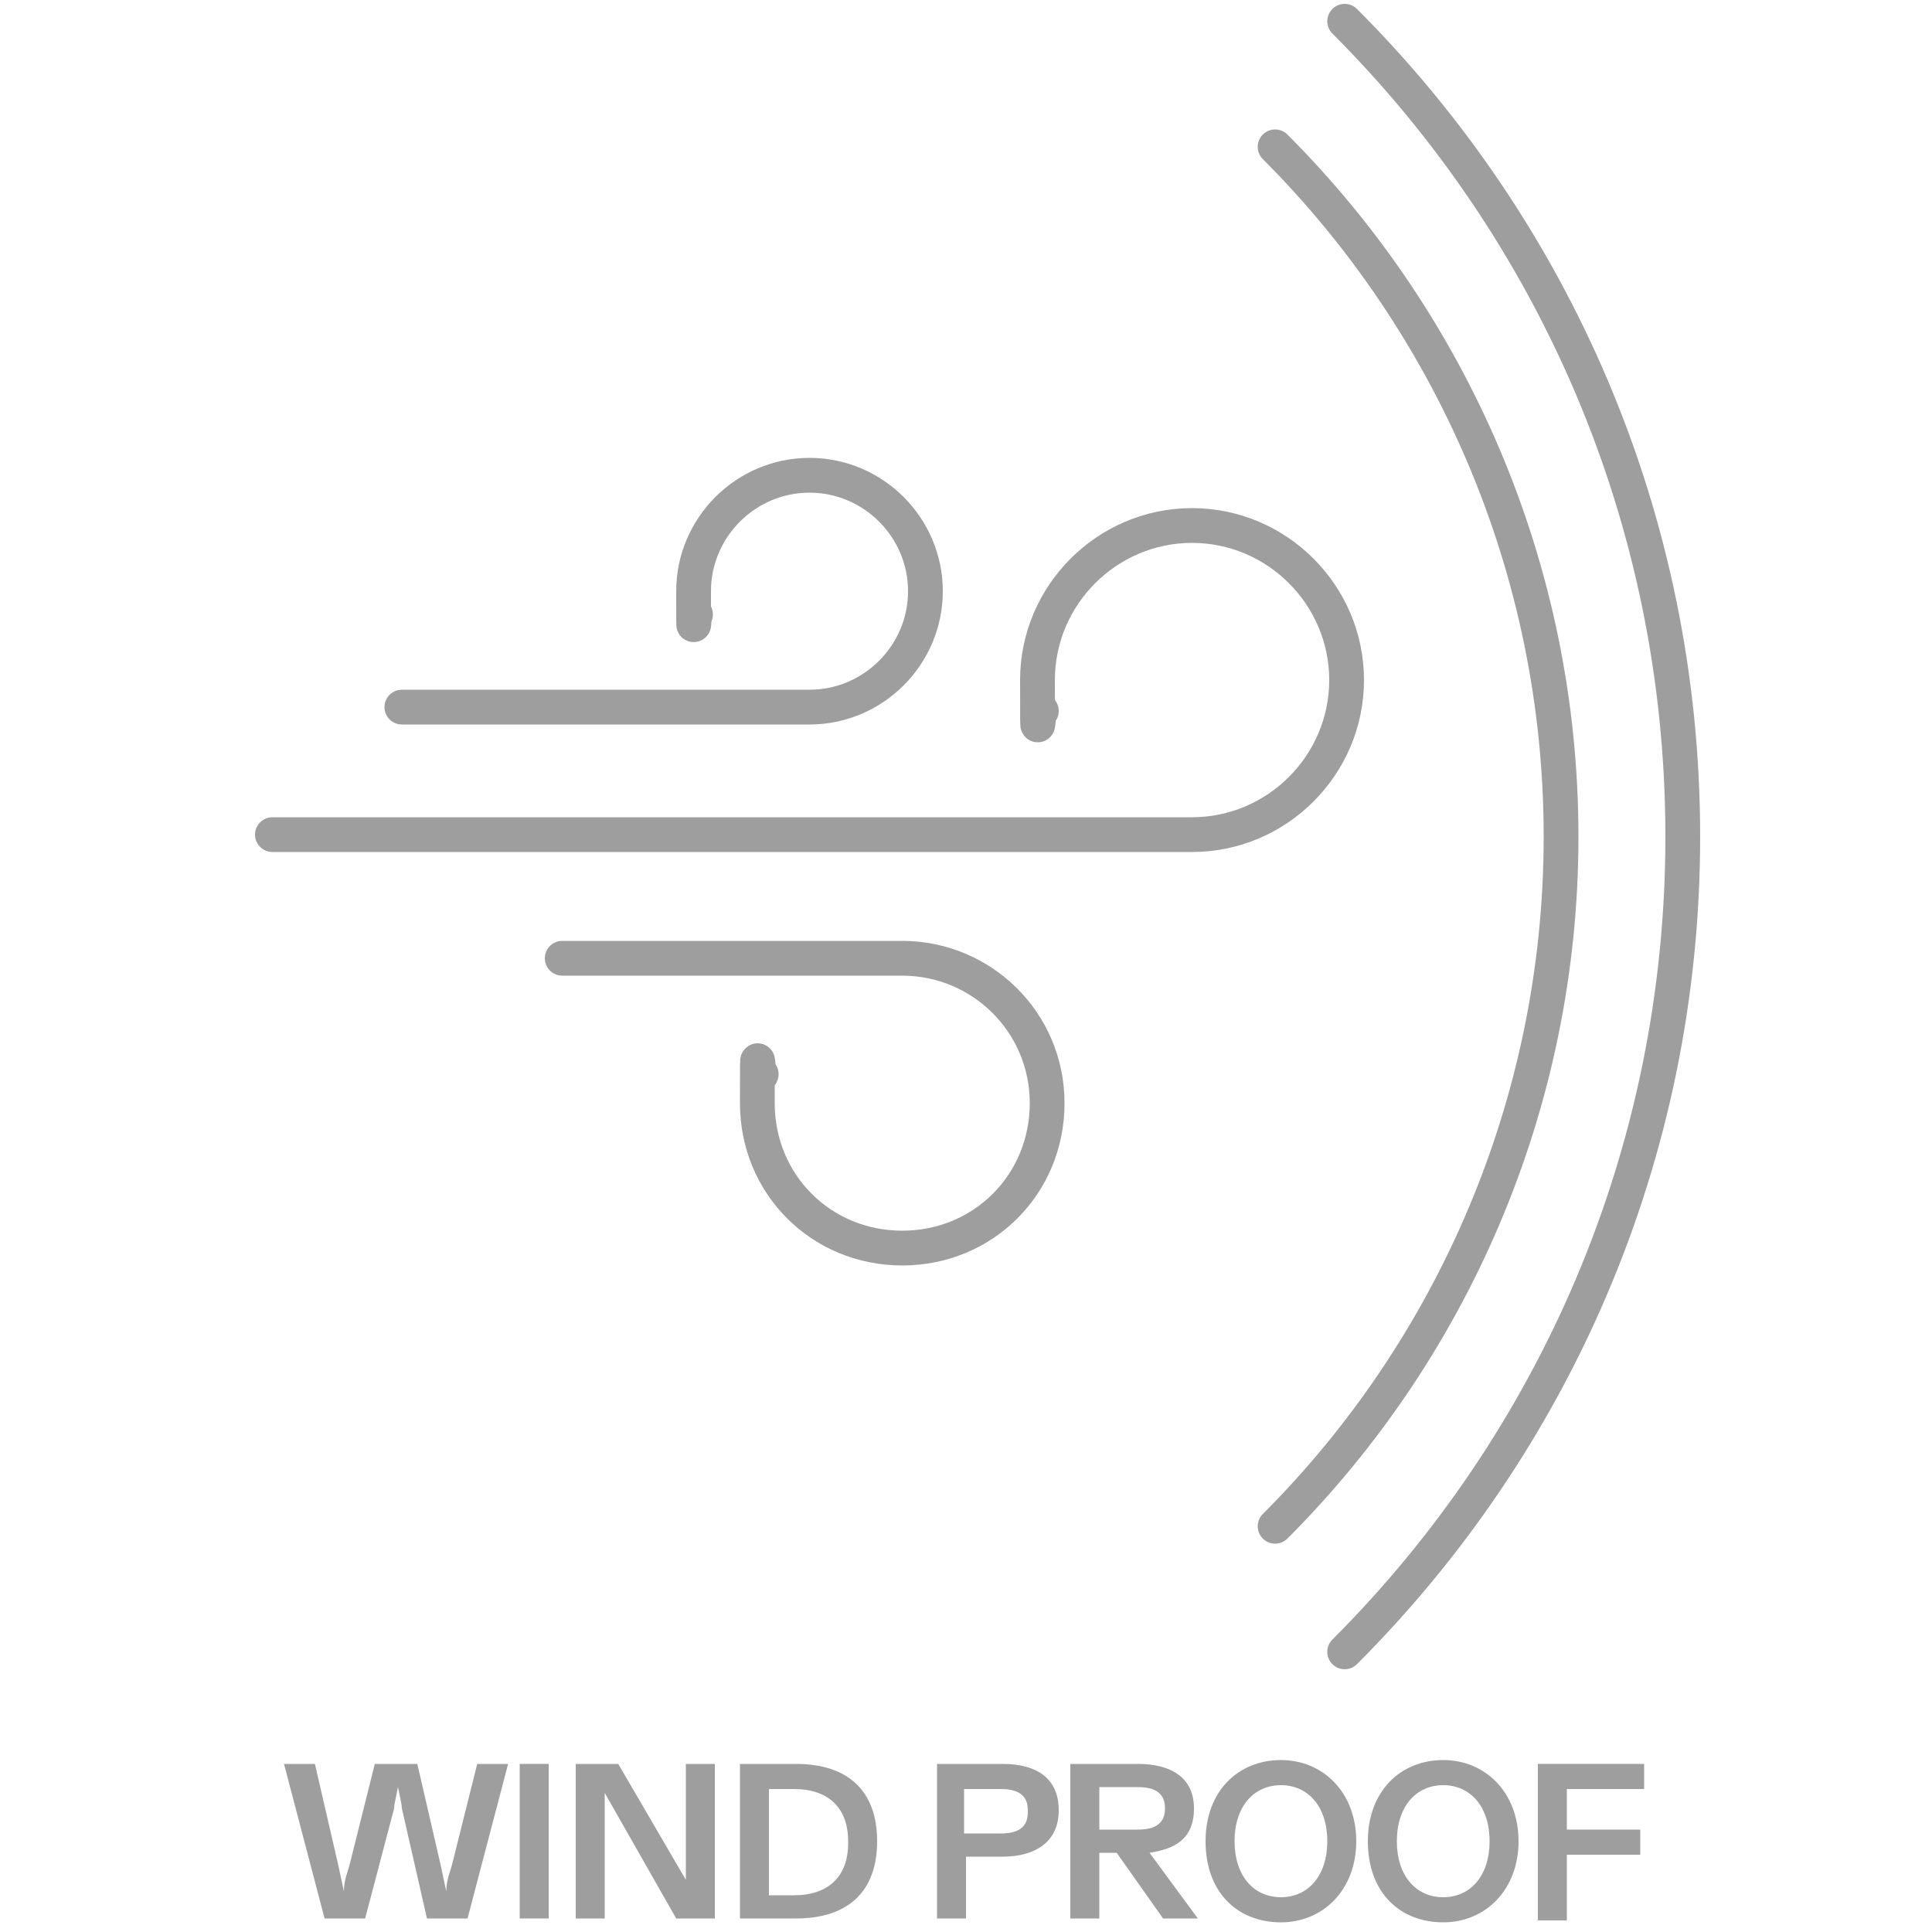
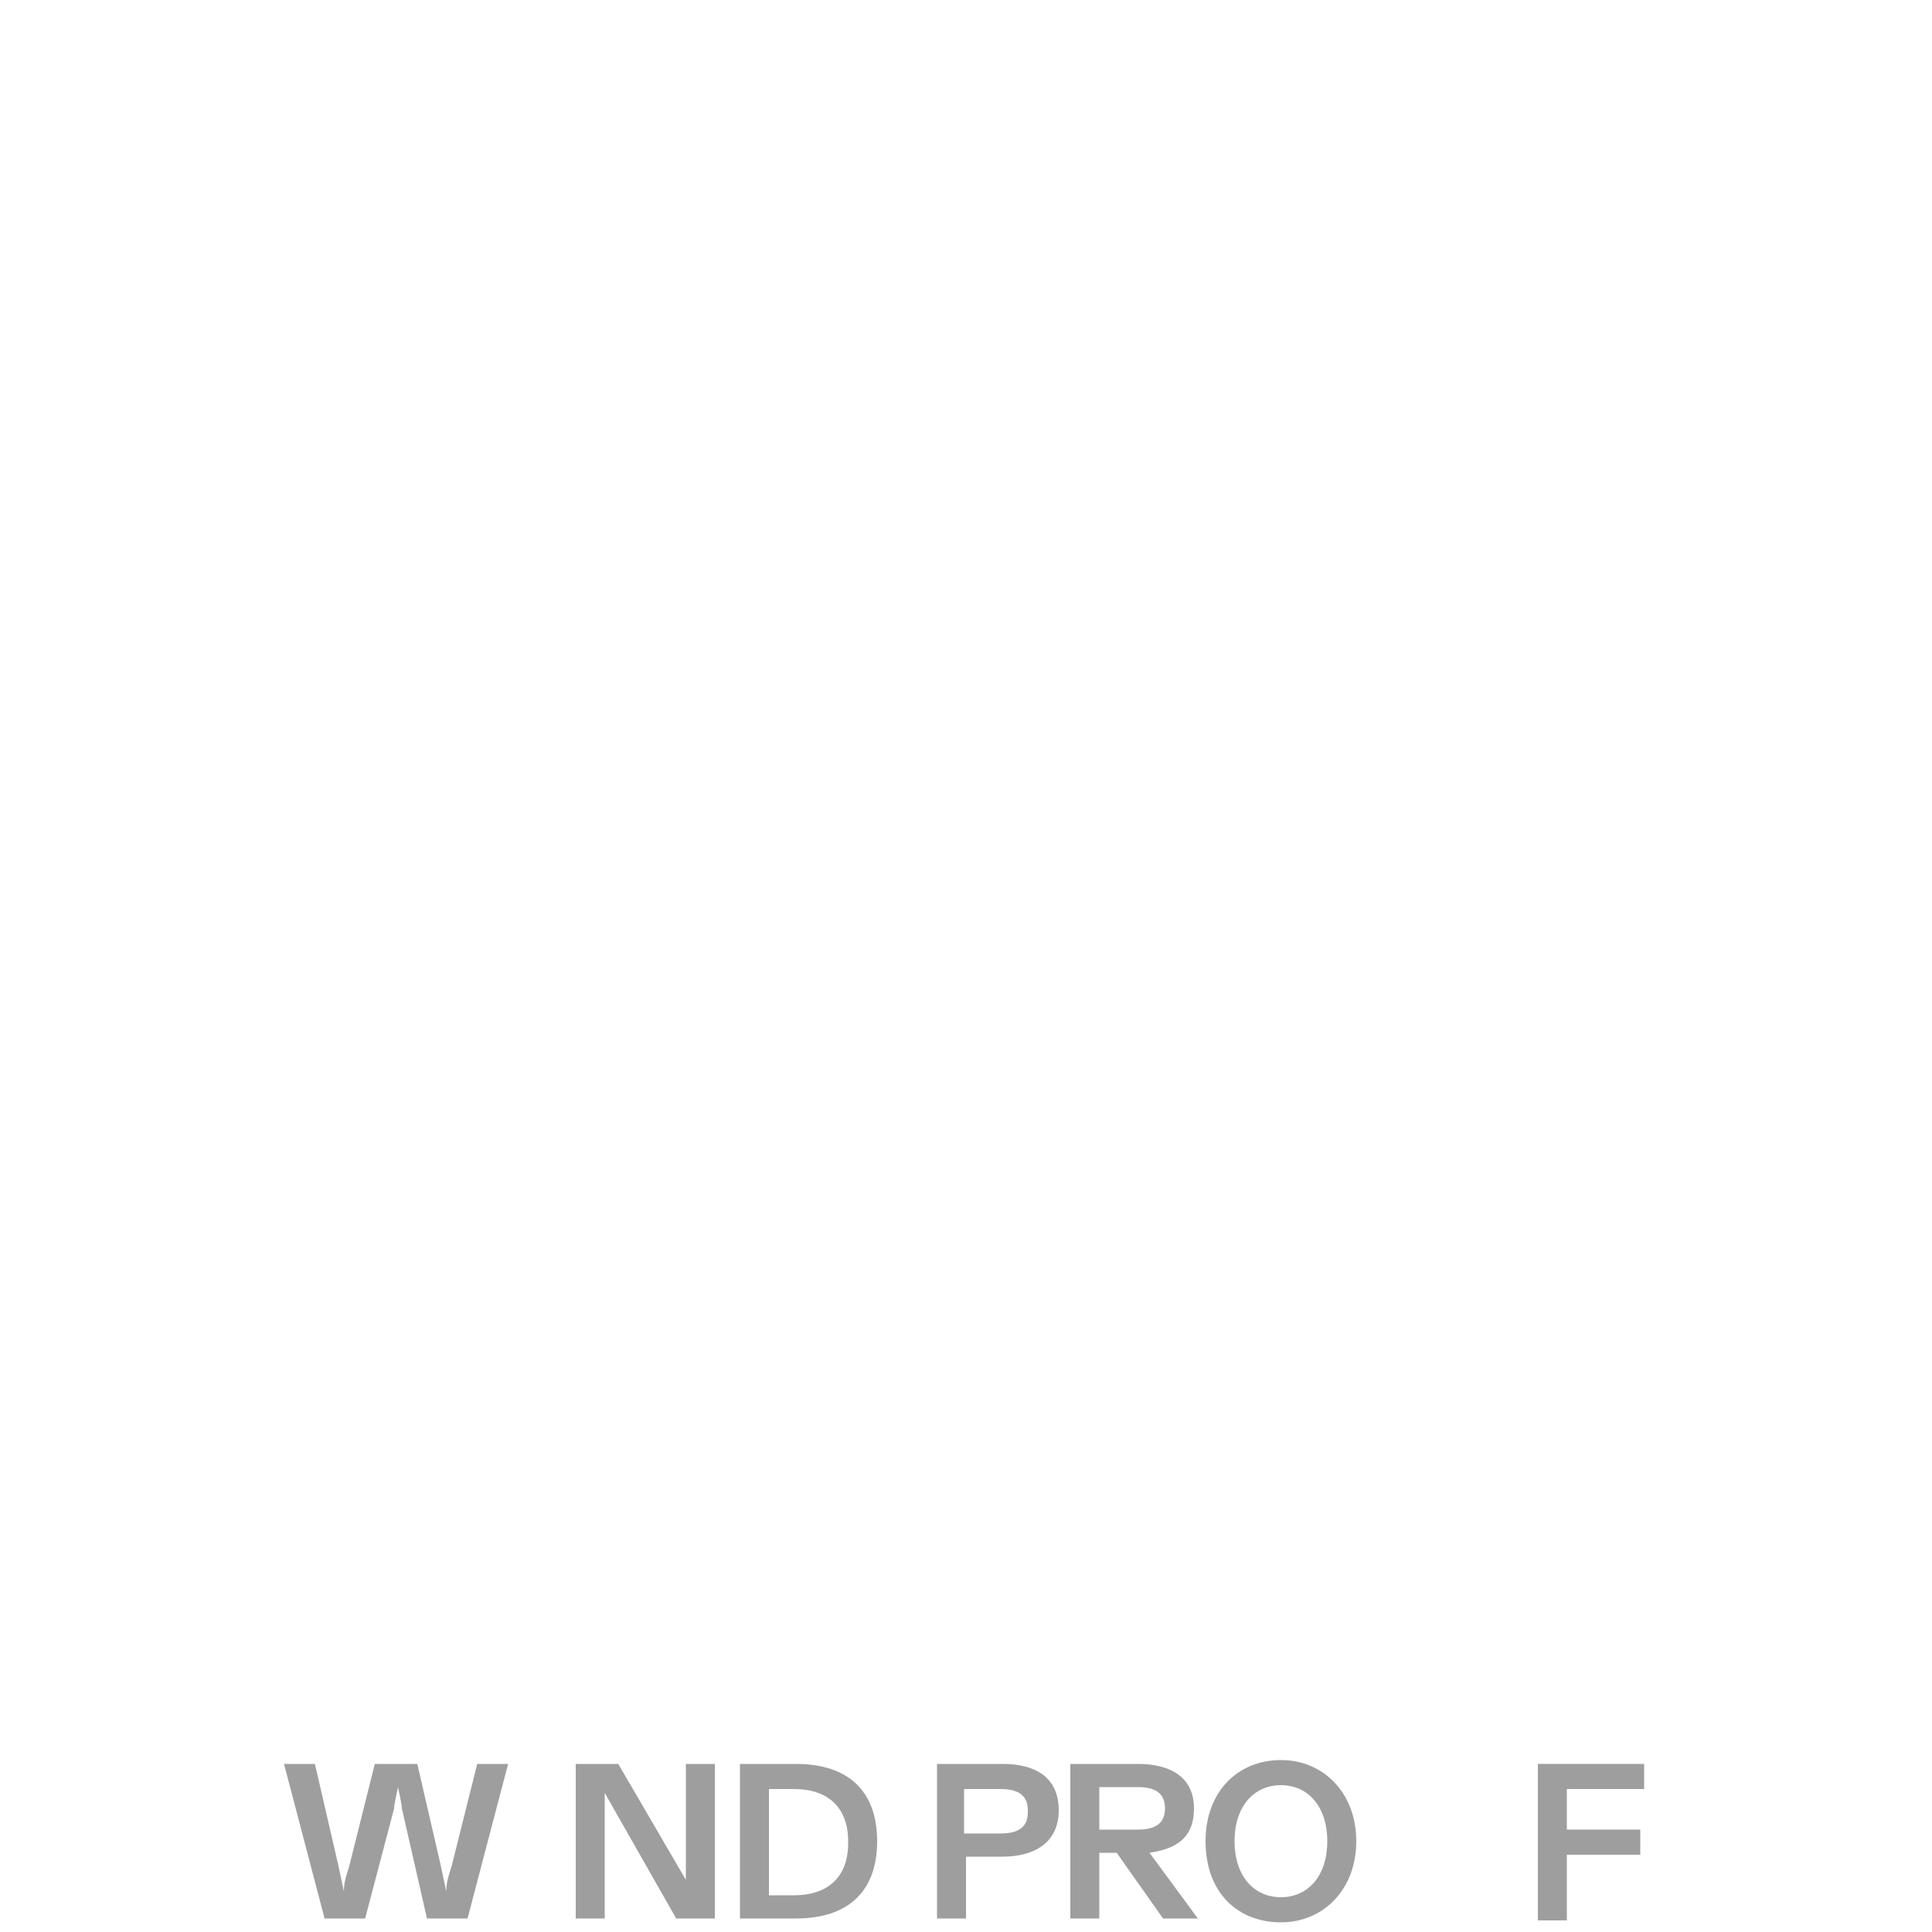
<svg xmlns="http://www.w3.org/2000/svg" viewBox="0 0 100 100" version="1.1" id="Wind_Proof">
  <defs>
    <style>
      .st0 {
        fill: none;
        stroke: #9e9e9e;
        stroke-linecap: round;
        stroke-miterlimit: 10;
        stroke-width: 1.8px;
      }

      .st1 {
        fill: #9e9e9e;
      }
    </style>
  </defs>
  <g>
    <path d="M14.6,91.3h1.7l1.2,5.2c.1.5.2.9.3,1.4,0-.6.2-1,.3-1.4l1.3-5.2h2.2l1.2,5.2c.1.5.2.9.3,1.4,0-.6.2-1,.3-1.4l1.3-5.2h1.6l-2.1,8h-2.1l-1.3-5.7c0-.2-.1-.6-.2-1.1-.1.5-.2.9-.2,1.1l-1.5,5.7h-2.1l-2.1-8h0Z" class="st1" />
-     <path d="M26.9,91.3h1.5v8h-1.5v-8Z" class="st1" />
    <path d="M29.8,91.3h2.2l3.5,6c0-.3,0-.8,0-1.2v-4.8h1.5v8h-2l-3.7-6.5c0,.5,0,.8,0,1.1v5.4h-1.5v-8h0Z" class="st1" />
    <path d="M38.4,91.3h2.8c2.7,0,4.2,1.4,4.2,4s-1.5,4-4.2,4h-2.9v-8ZM43.9,95.3c0-1.7-1-2.7-2.8-2.7h-1.3v5.5h1.3c1.7,0,2.8-.9,2.8-2.7h0Z" class="st1" />
    <path d="M48.5,91.3h3.4c1.7,0,2.9.7,2.9,2.4s-1.3,2.4-2.9,2.4h-1.9v3.2h-1.5v-8h0ZM53.2,93.7c0-.7-.4-1.1-1.4-1.1h-1.9v2.3h1.9c1,0,1.4-.4,1.4-1.1Z" class="st1" />
    <path d="M55.5,91.3h3.4c1.7,0,2.9.7,2.9,2.3s-1,2.1-2.3,2.3l2.5,3.4h-1.8l-2.4-3.4h-.9v3.4h-1.5v-8h0ZM60.3,93.6c0-.7-.4-1.1-1.4-1.1h-2v2.2h2c1,0,1.4-.4,1.4-1.1Z" class="st1" />
    <path d="M62.4,95.3c0-2.6,1.7-4.2,3.9-4.2s3.9,1.7,3.9,4.2-1.7,4.2-3.9,4.2-3.9-1.5-3.9-4.2ZM68.7,95.3c0-1.8-1-2.9-2.4-2.9s-2.4,1.1-2.4,2.9,1,2.9,2.4,2.9,2.4-1.1,2.4-2.9Z" class="st1" />
-     <path d="M70.8,95.3c0-2.6,1.7-4.2,3.9-4.2s3.9,1.7,3.9,4.2-1.7,4.2-3.9,4.2-3.9-1.5-3.9-4.2ZM77.1,95.3c0-1.8-1-2.9-2.4-2.9s-2.4,1.1-2.4,2.9,1,2.9,2.4,2.9,2.4-1.1,2.4-2.9Z" class="st1" />
    <path d="M79.6,91.3h5.5v1.3h-4v2.1h3.8v1.3h-3.8v3.4h-1.5v-8h0Z" class="st1" />
  </g>
-   <path d="M69.6,1.1c10.8,10.8,17.5,25.7,17.5,42.2s-6.7,31.4-17.5,42.2M66,7.6c9.1,9.1,14.8,21.8,14.8,35.7s-5.7,26.6-14.8,35.7M29.1,49.6h17.6c4.1,0,7.5,3.3,7.5,7.5s-3.3,7.5-7.5,7.5-7.5-3.3-7.5-7.5,0-1,.2-1.5M14.1,43.2h47.6c4.4,0,8-3.6,8-8s-3.6-8-8-8-8,3.6-8,8,0,1.1.2,1.6M20.8,36.6h21.1c3.3,0,6-2.7,6-6s-2.7-6-6-6-6,2.7-6,6,0,.8.1,1.2" class="st0" />
</svg>